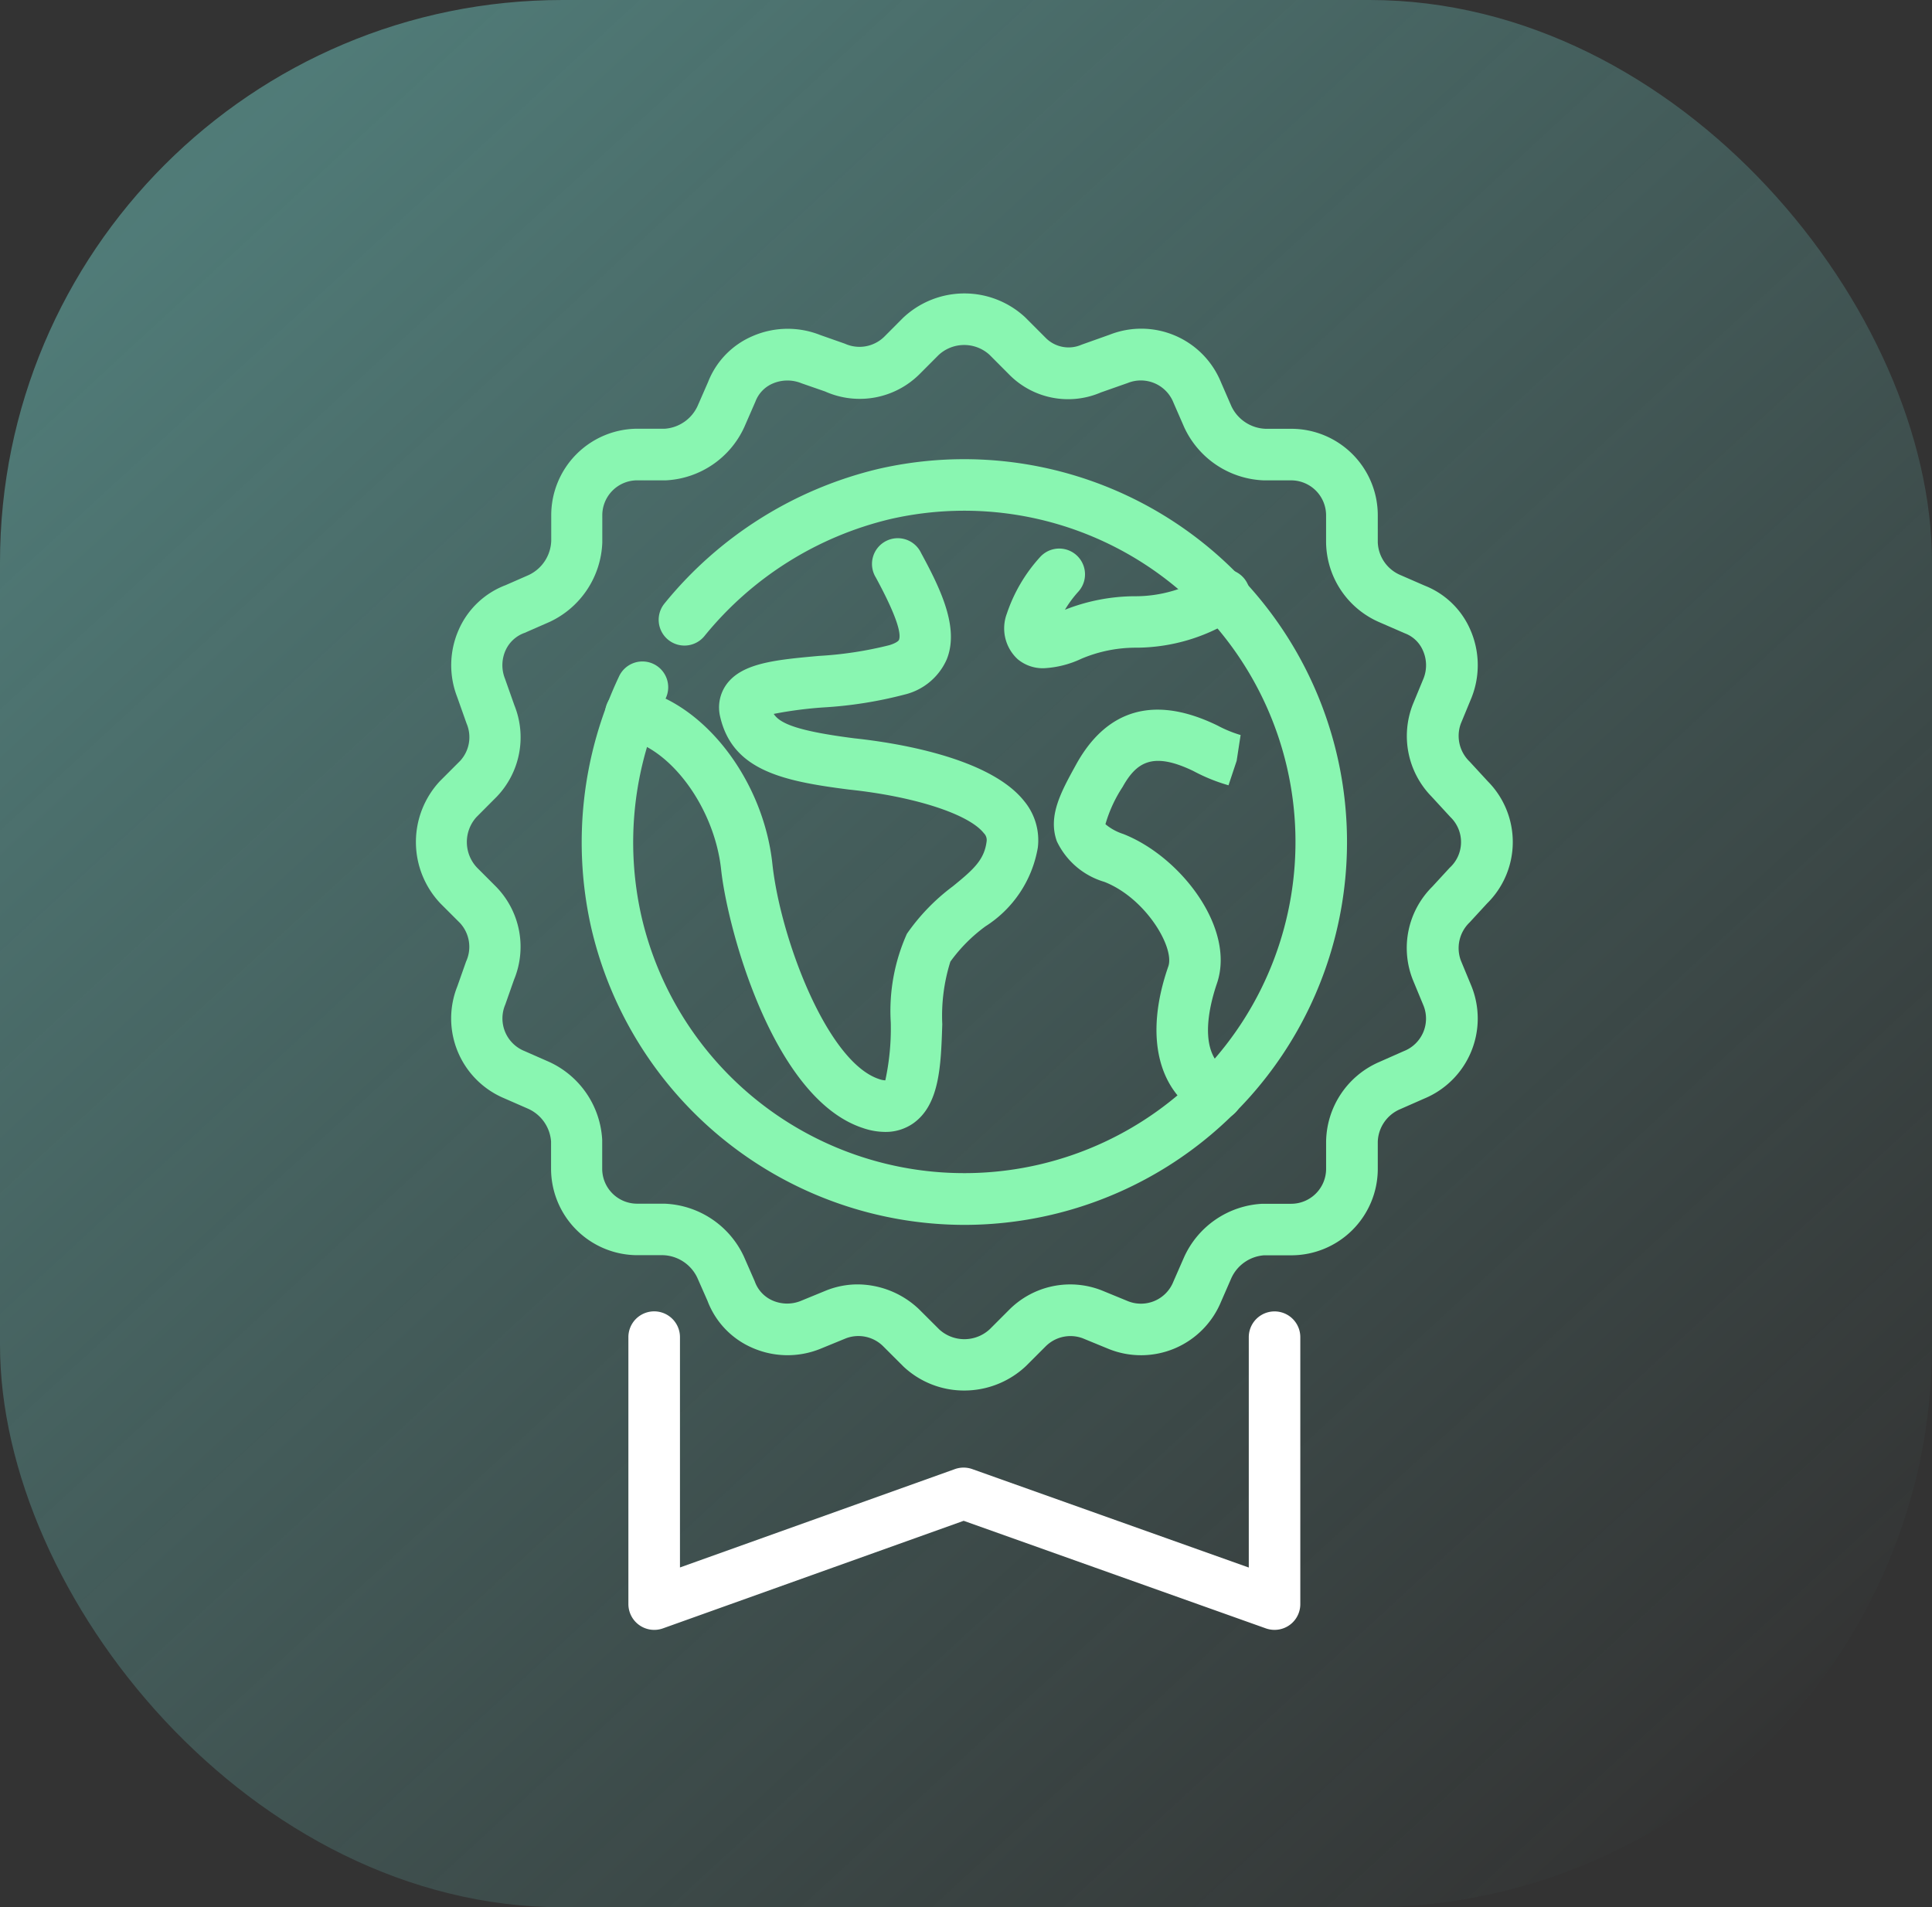
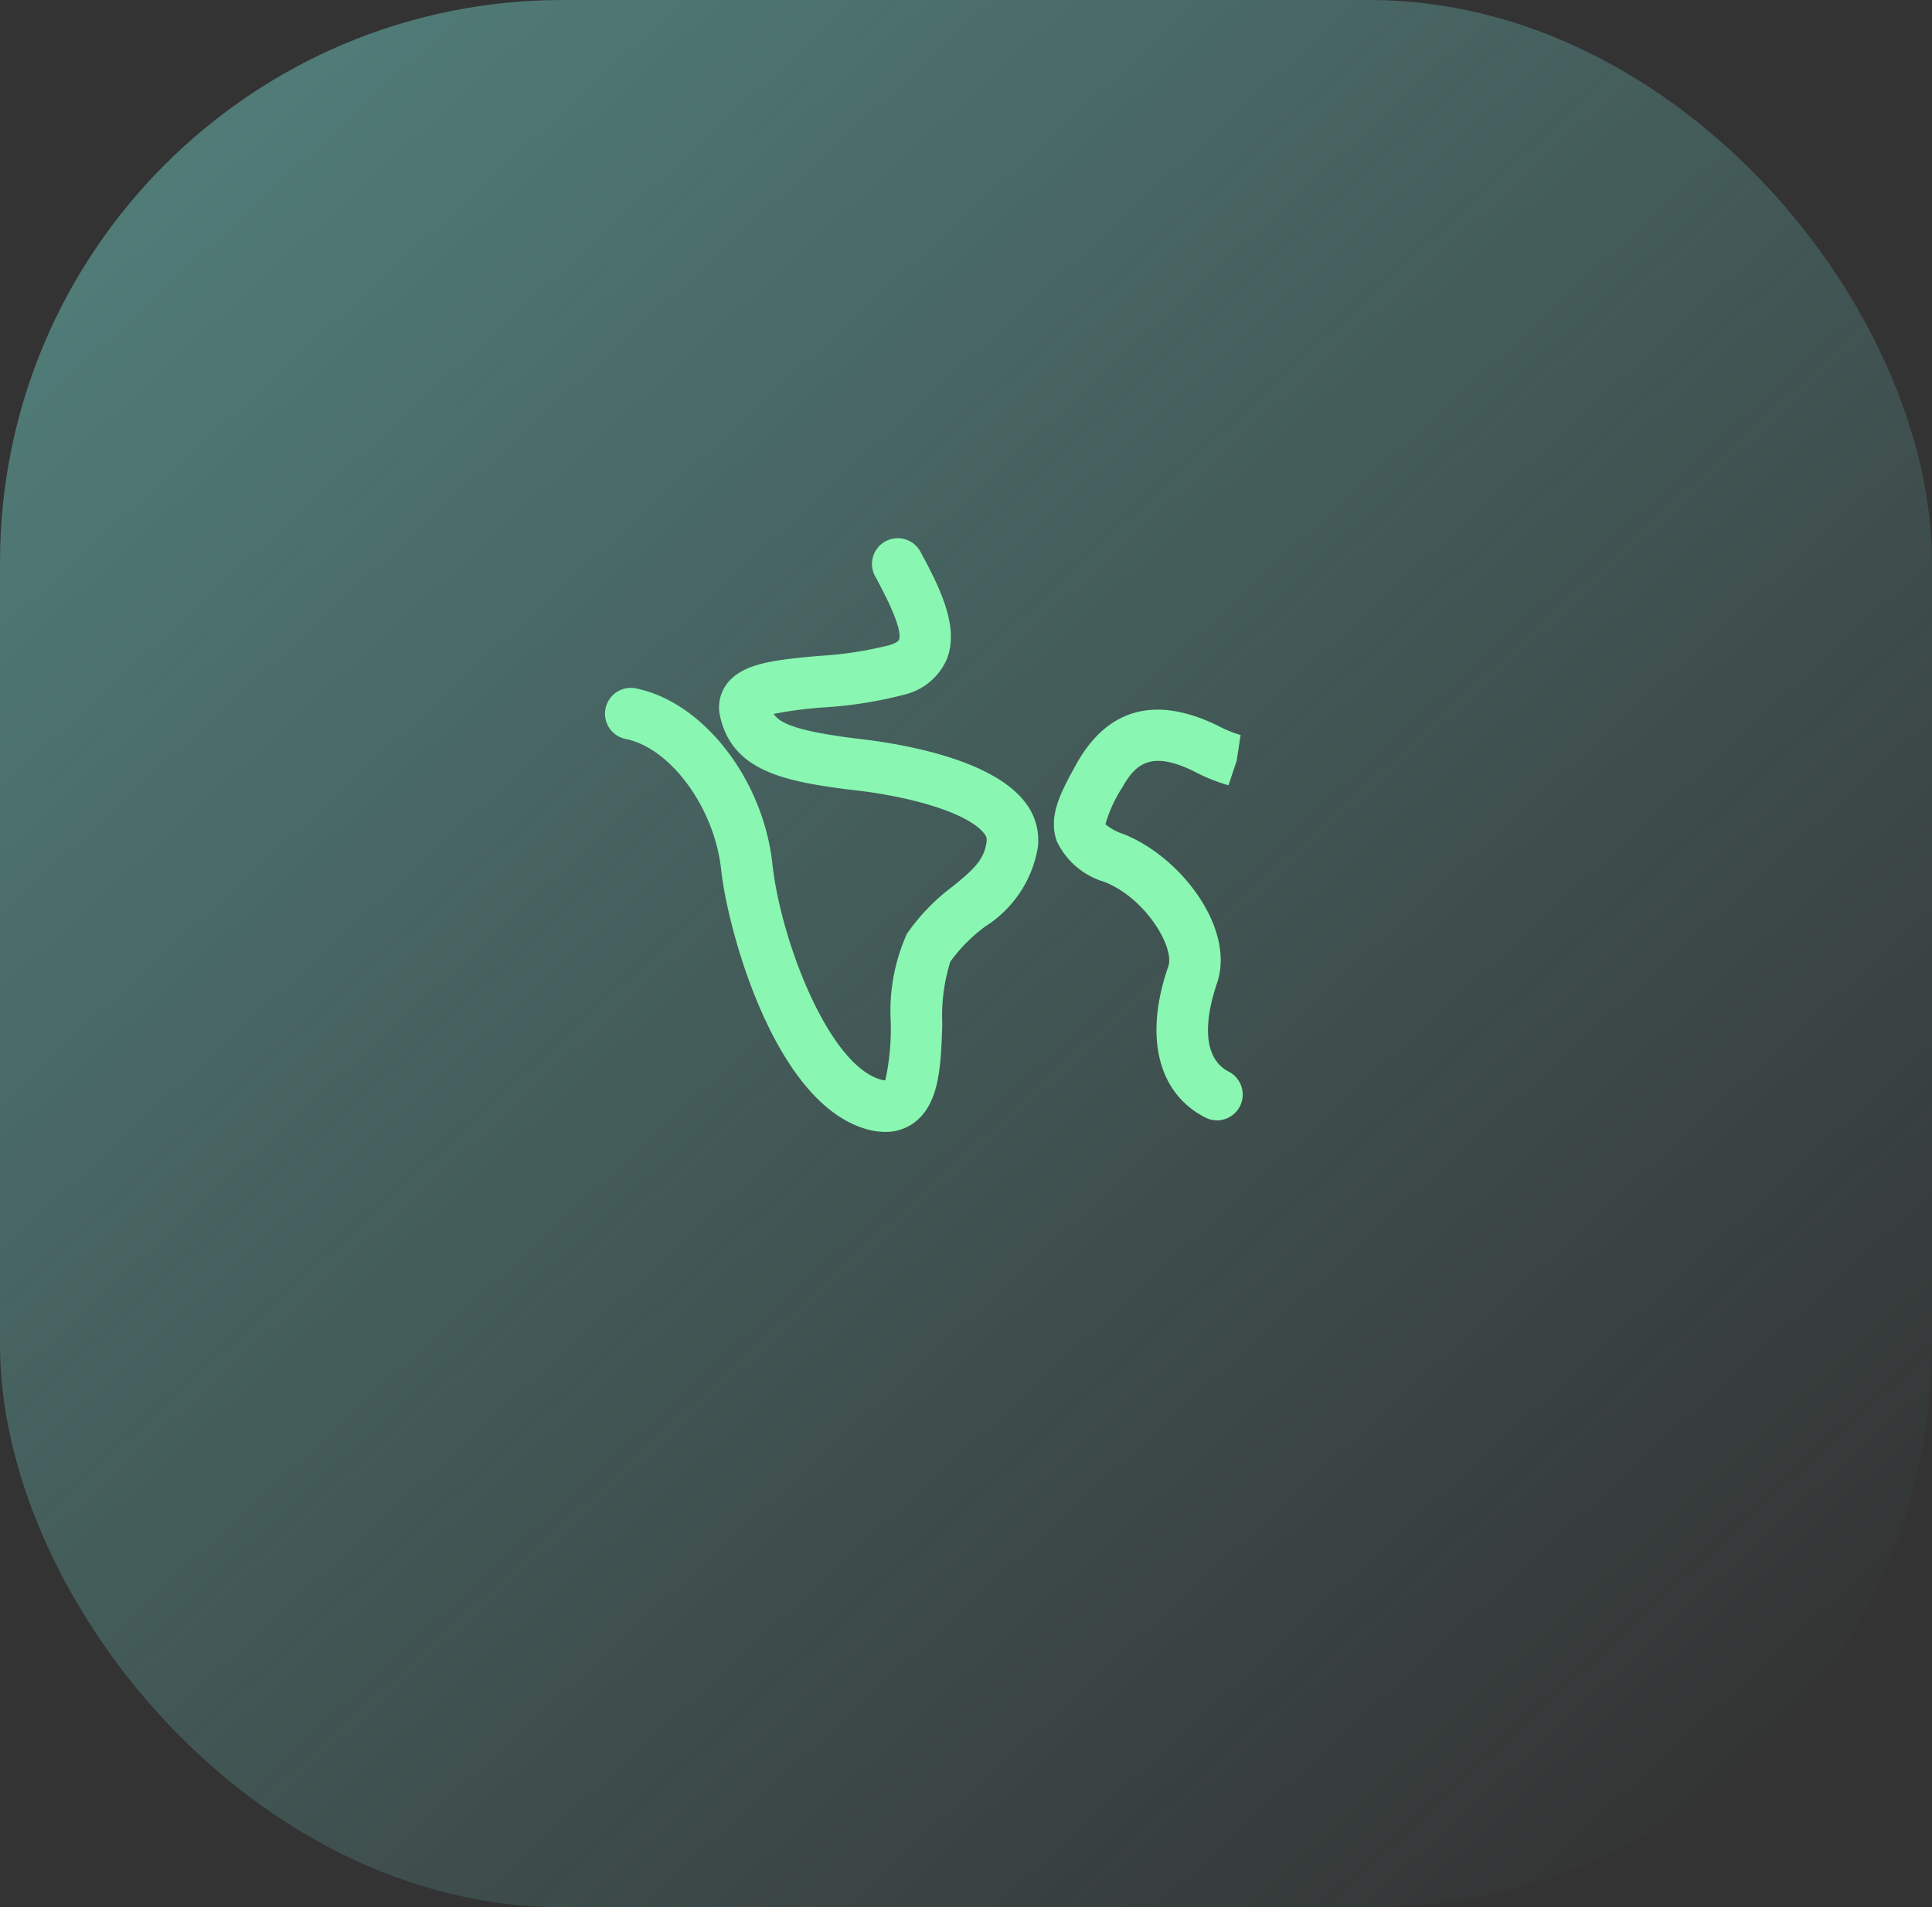
<svg xmlns="http://www.w3.org/2000/svg" width="79" height="78" viewBox="0 0 79 78">
  <rect x="0" y="0" width="79" height="78" fill="#333333" stroke="none" />
  <defs>
    <linearGradient id="linear-gradient" x1="0.126" y1="0.06" x2="0.947" y2="0.919" gradientUnits="objectBoundingBox">
      <stop offset="0" stop-color="#6dc3bc" />
      <stop offset="1" stop-color="#6dc3bc" stop-opacity="0" />
    </linearGradient>
  </defs>
  <g id="Group_5055" data-name="Group 5055" transform="translate(-755 -1943)">
    <rect id="Rectangle_4115" data-name="Rectangle 4115" width="79" height="78" rx="23" transform="translate(755 1943)" opacity="0.5" fill="url(#linear-gradient)" />
    <g id="Group_5042" data-name="Group 5042" transform="translate(-1241.367 -87.573)">
-       <path id="Path_4430" data-name="Path 4430" d="M2100.624,2145.322a15.682,15.682,0,0,1-15.264-12.167,15.841,15.841,0,0,1,1.131-10.242,1.054,1.054,0,1,1,1.9.91,13.725,13.725,0,0,0-.977,8.868,13.545,13.545,0,1,0,10.185-16.235,13.947,13.947,0,0,0-7.6,4.778,1.054,1.054,0,1,1-1.647-1.316,16.074,16.074,0,0,1,8.764-5.515,15.657,15.657,0,1,1,3.506,30.919Z" transform="translate(-64.821 -64.656)" fill="#89f6b1" />
      <path id="Path_4431" data-name="Path 4431" d="M2295.25,2238.933a1.045,1.045,0,0,1-.485-.12c-1.938-1-2.5-3.314-1.5-6.182.258-.778-.932-2.787-2.615-3.449a3.13,3.13,0,0,1-1.945-1.66c-.374-1.043.173-2.025.8-3.163.9-1.62,2.592-3.119,5.769-1.572a5.005,5.005,0,0,0,.945.389l-.162,1.055-.333,1a7.248,7.248,0,0,1-1.432-.581c-1.656-.8-2.327-.376-2.9.652a5.575,5.575,0,0,0-.7,1.521h0a2.167,2.167,0,0,0,.729.4c2.348.923,4.585,3.846,3.837,6.09-.3.872-.852,2.942.477,3.63a1.055,1.055,0,0,1-.485,1.992Z" transform="translate(-249.123 -162.543)" fill="#89f6b1" />
-       <path id="Path_4432" data-name="Path 4432" d="M2269.012,2157.539a1.6,1.6,0,0,1-1.07-.37,1.713,1.713,0,0,1-.442-1.865,6.5,6.5,0,0,1,1.359-2.312,1.054,1.054,0,0,1,1.564,1.415,4.684,4.684,0,0,0-.549.741,7.841,7.841,0,0,1,2.82-.553,5.438,5.438,0,0,0,3.1-.929,1.056,1.056,0,1,1,1.1,1.8,7.544,7.544,0,0,1-4.092,1.233,5.707,5.707,0,0,0-2.248.449A4.084,4.084,0,0,1,2269.012,2157.539Z" transform="translate(-229.962 -99.638)" fill="#89f6b1" />
      <path id="Path_4433" data-name="Path 4433" d="M2106.693,2172.937a2.828,2.828,0,0,1-.9-.158c-3.677-1.2-5.54-8.16-5.8-10.562-.267-2.513-2.045-4.959-3.882-5.346a1.055,1.055,0,1,1,.434-2.064c2.742.577,5.179,3.733,5.545,7.186.331,3.036,2.241,8.092,4.365,8.784a.83.83,0,0,0,.251.051,10.1,10.1,0,0,0,.223-2.367,7.712,7.712,0,0,1,.659-3.626,8.374,8.374,0,0,1,1.882-1.945c.843-.686,1.288-1.081,1.379-1.844a.391.391,0,0,0-.117-.329c-.619-.782-2.838-1.5-5.522-1.782-2.682-.342-4.756-.778-5.259-2.985a1.61,1.61,0,0,1,.264-1.321c.639-.871,2.018-1,3.764-1.158a15.359,15.359,0,0,0,2.892-.44c.24-.073.371-.163.393-.216.085-.212-.009-.825-.947-2.553a1.054,1.054,0,1,1,1.852-1c.815,1.5,1.567,3.073,1.047,4.353a2.526,2.526,0,0,1-1.723,1.436,17.006,17.006,0,0,1-3.323.526,16.408,16.408,0,0,0-2.027.265c.255.391.957.7,3.31,1,1.592.169,5.5.761,6.931,2.566a2.506,2.506,0,0,1,.558,1.9,4.76,4.76,0,0,1-2.142,3.222,6.487,6.487,0,0,0-1.434,1.443,7.392,7.392,0,0,0-.331,2.56c-.055,1.7-.106,3.3-1.2,4.062A1.965,1.965,0,0,1,2106.693,2172.937Z" transform="translate(-74.138 -96.073)" fill="#89f6b1" />
-       <path id="Path_4434" data-name="Path 4434" d="M2035.793,2087.44a3.613,3.613,0,0,1-2.481-.979l-.83-.829a1.435,1.435,0,0,0-1.529-.325l-1.046.429a3.575,3.575,0,0,1-2.777-.043,3.4,3.4,0,0,1-1.834-1.923l-.416-.942a1.608,1.608,0,0,0-1.394-.923l-1.051,0a3.538,3.538,0,0,1-3.535-3.534v-1.116a1.593,1.593,0,0,0-.941-1.34l-.971-.425a3.541,3.541,0,0,1-1.92-4.581l.357-1.013a1.438,1.438,0,0,0-.248-1.575l-.8-.8a3.65,3.65,0,0,1-.025-5l.83-.831a1.43,1.43,0,0,0,.263-1.53l-.388-1.094a3.582,3.582,0,0,1,.063-2.729,3.413,3.413,0,0,1,1.921-1.833l.946-.415a1.606,1.606,0,0,0,.92-1.4l0-1.049a3.538,3.538,0,0,1,3.535-3.534h1.116a1.6,1.6,0,0,0,1.34-.944l.424-.97a3.374,3.374,0,0,1,1.815-1.872,3.6,3.6,0,0,1,2.767-.047l1.014.357a1.447,1.447,0,0,0,1.6-.28l.77-.773a3.65,3.65,0,0,1,5-.026l.026.026.806.808a1.319,1.319,0,0,0,1.474.284l1.152-.41a3.52,3.52,0,0,1,4.545,1.942l.429.987a1.611,1.611,0,0,0,1.4.921l1.051,0a3.538,3.538,0,0,1,3.534,3.534v1.115a1.517,1.517,0,0,0,.943,1.34l.97.423a3.381,3.381,0,0,1,1.874,1.814,3.6,3.6,0,0,1,.047,2.769l-.44,1.066a1.458,1.458,0,0,0,.361,1.549l.744.808a3.526,3.526,0,0,1-.03,4.993l-.714.776a1.457,1.457,0,0,0-.357,1.562l.431,1.041a3.544,3.544,0,0,1-1.925,4.6l-.981.432a1.5,1.5,0,0,0-.923,1.329v1.116a3.538,3.538,0,0,1-3.534,3.534h-1.118a1.6,1.6,0,0,0-1.34.942l-.423.97a3.539,3.539,0,0,1-4.581,1.921l-1.066-.438a1.434,1.434,0,0,0-1.519.329l-.806.806A3.679,3.679,0,0,1,2035.793,2087.44Zm-4.336-4.34a3.669,3.669,0,0,1,2.482,1.009l.84.838a1.523,1.523,0,0,0,2.069-.024l.781-.782a3.522,3.522,0,0,1,3.8-.791l1.066.438a1.426,1.426,0,0,0,1.853-.805l.438-1a3.72,3.72,0,0,1,3.195-2.18l1.184,0a1.43,1.43,0,0,0,1.427-1.427v-1.116a3.6,3.6,0,0,1,2.16-3.25l1.01-.447a1.429,1.429,0,0,0,.812-1.867l-.431-1.041a3.532,3.532,0,0,1,.788-3.818l.714-.776a1.421,1.421,0,0,0,.03-2.073l-.773-.84a3.539,3.539,0,0,1-.763-3.771l.44-1.066a1.471,1.471,0,0,0-.025-1.126,1.3,1.3,0,0,0-.74-.711l-1.041-.453a3.608,3.608,0,0,1-2.182-3.261v-1.115a1.43,1.43,0,0,0-1.427-1.427h-1.118a3.739,3.739,0,0,1-3.25-2.158l-.445-1.019a1.434,1.434,0,0,0-1.868-.806l-1.1.387a3.385,3.385,0,0,1-3.763-.744l-.792-.795a1.537,1.537,0,0,0-2.083.011l-.78.782a3.465,3.465,0,0,1-3.859.707l-.959-.333a1.521,1.521,0,0,0-1.178.006,1.3,1.3,0,0,0-.712.739l-.454,1.041a3.732,3.732,0,0,1-3.2,2.181h-1.182a1.429,1.429,0,0,0-1.426,1.427v1.115a3.734,3.734,0,0,1-2.159,3.25l-1.016.445a1.349,1.349,0,0,0-.787.731,1.483,1.483,0,0,0-.019,1.139l.387,1.094a3.508,3.508,0,0,1-.714,3.729l-.838.842a1.523,1.523,0,0,0,.023,2.066l.782.783a3.517,3.517,0,0,1,.73,3.805l-.356,1.013a1.438,1.438,0,0,0,.784,1.9l1,.44a3.723,3.723,0,0,1,2.179,3.194l0,1.182a1.429,1.429,0,0,0,1.426,1.427h1.116a3.735,3.735,0,0,1,3.251,2.16l.444,1.013a1.341,1.341,0,0,0,.731.788,1.488,1.488,0,0,0,1.138.021l1.045-.429A3.462,3.462,0,0,1,2031.457,2083.1Z" transform="translate(0)" fill="#89f6b1" />
-       <path id="Path_4435" data-name="Path 4435" d="M2131.51,2494.742a1.06,1.06,0,0,1-.355-.06l-12.358-4.4-12.3,4.4a1.057,1.057,0,0,1-1.41-.994v-10.917a1.054,1.054,0,0,1,2.109,0v9.419l11.243-4.023a1.061,1.061,0,0,1,.709,0l11.307,4.026v-9.421a1.053,1.053,0,0,1,2.107,0v10.917a1.052,1.052,0,0,1-1.053,1.053Z" transform="translate(-83.025 -397.514)" fill="#fff" />
    </g>
  </g>
</svg>